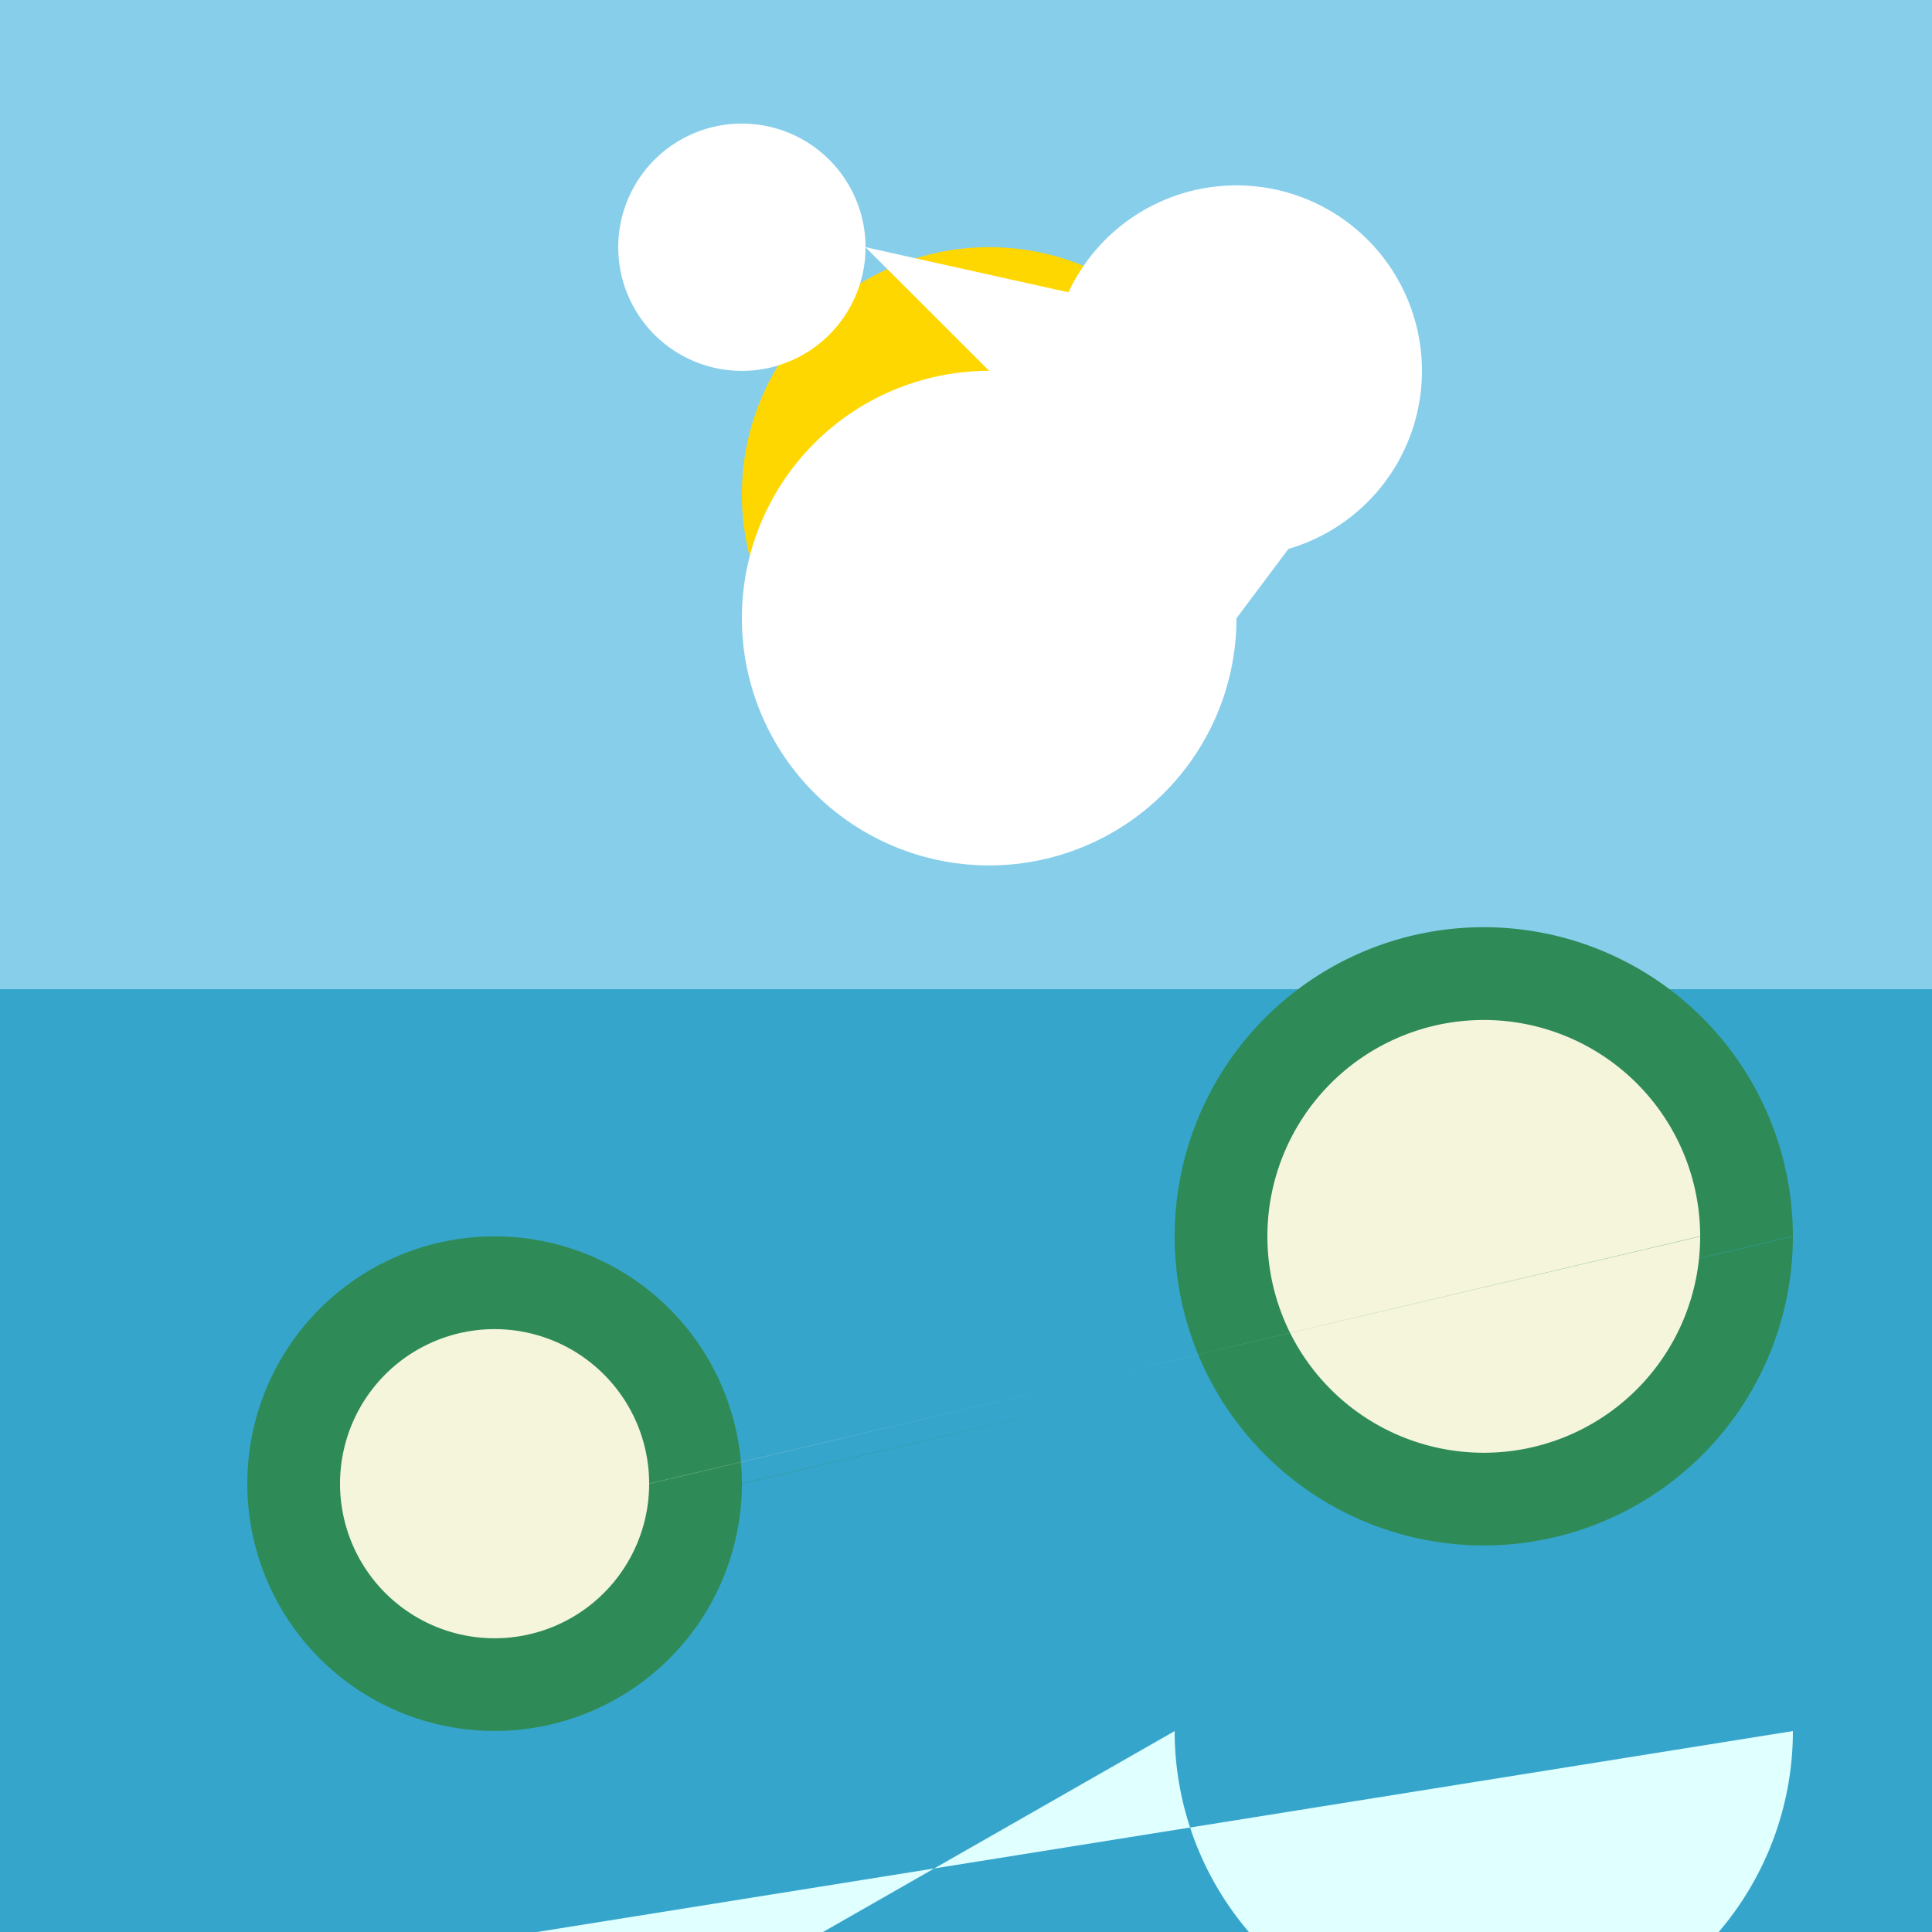
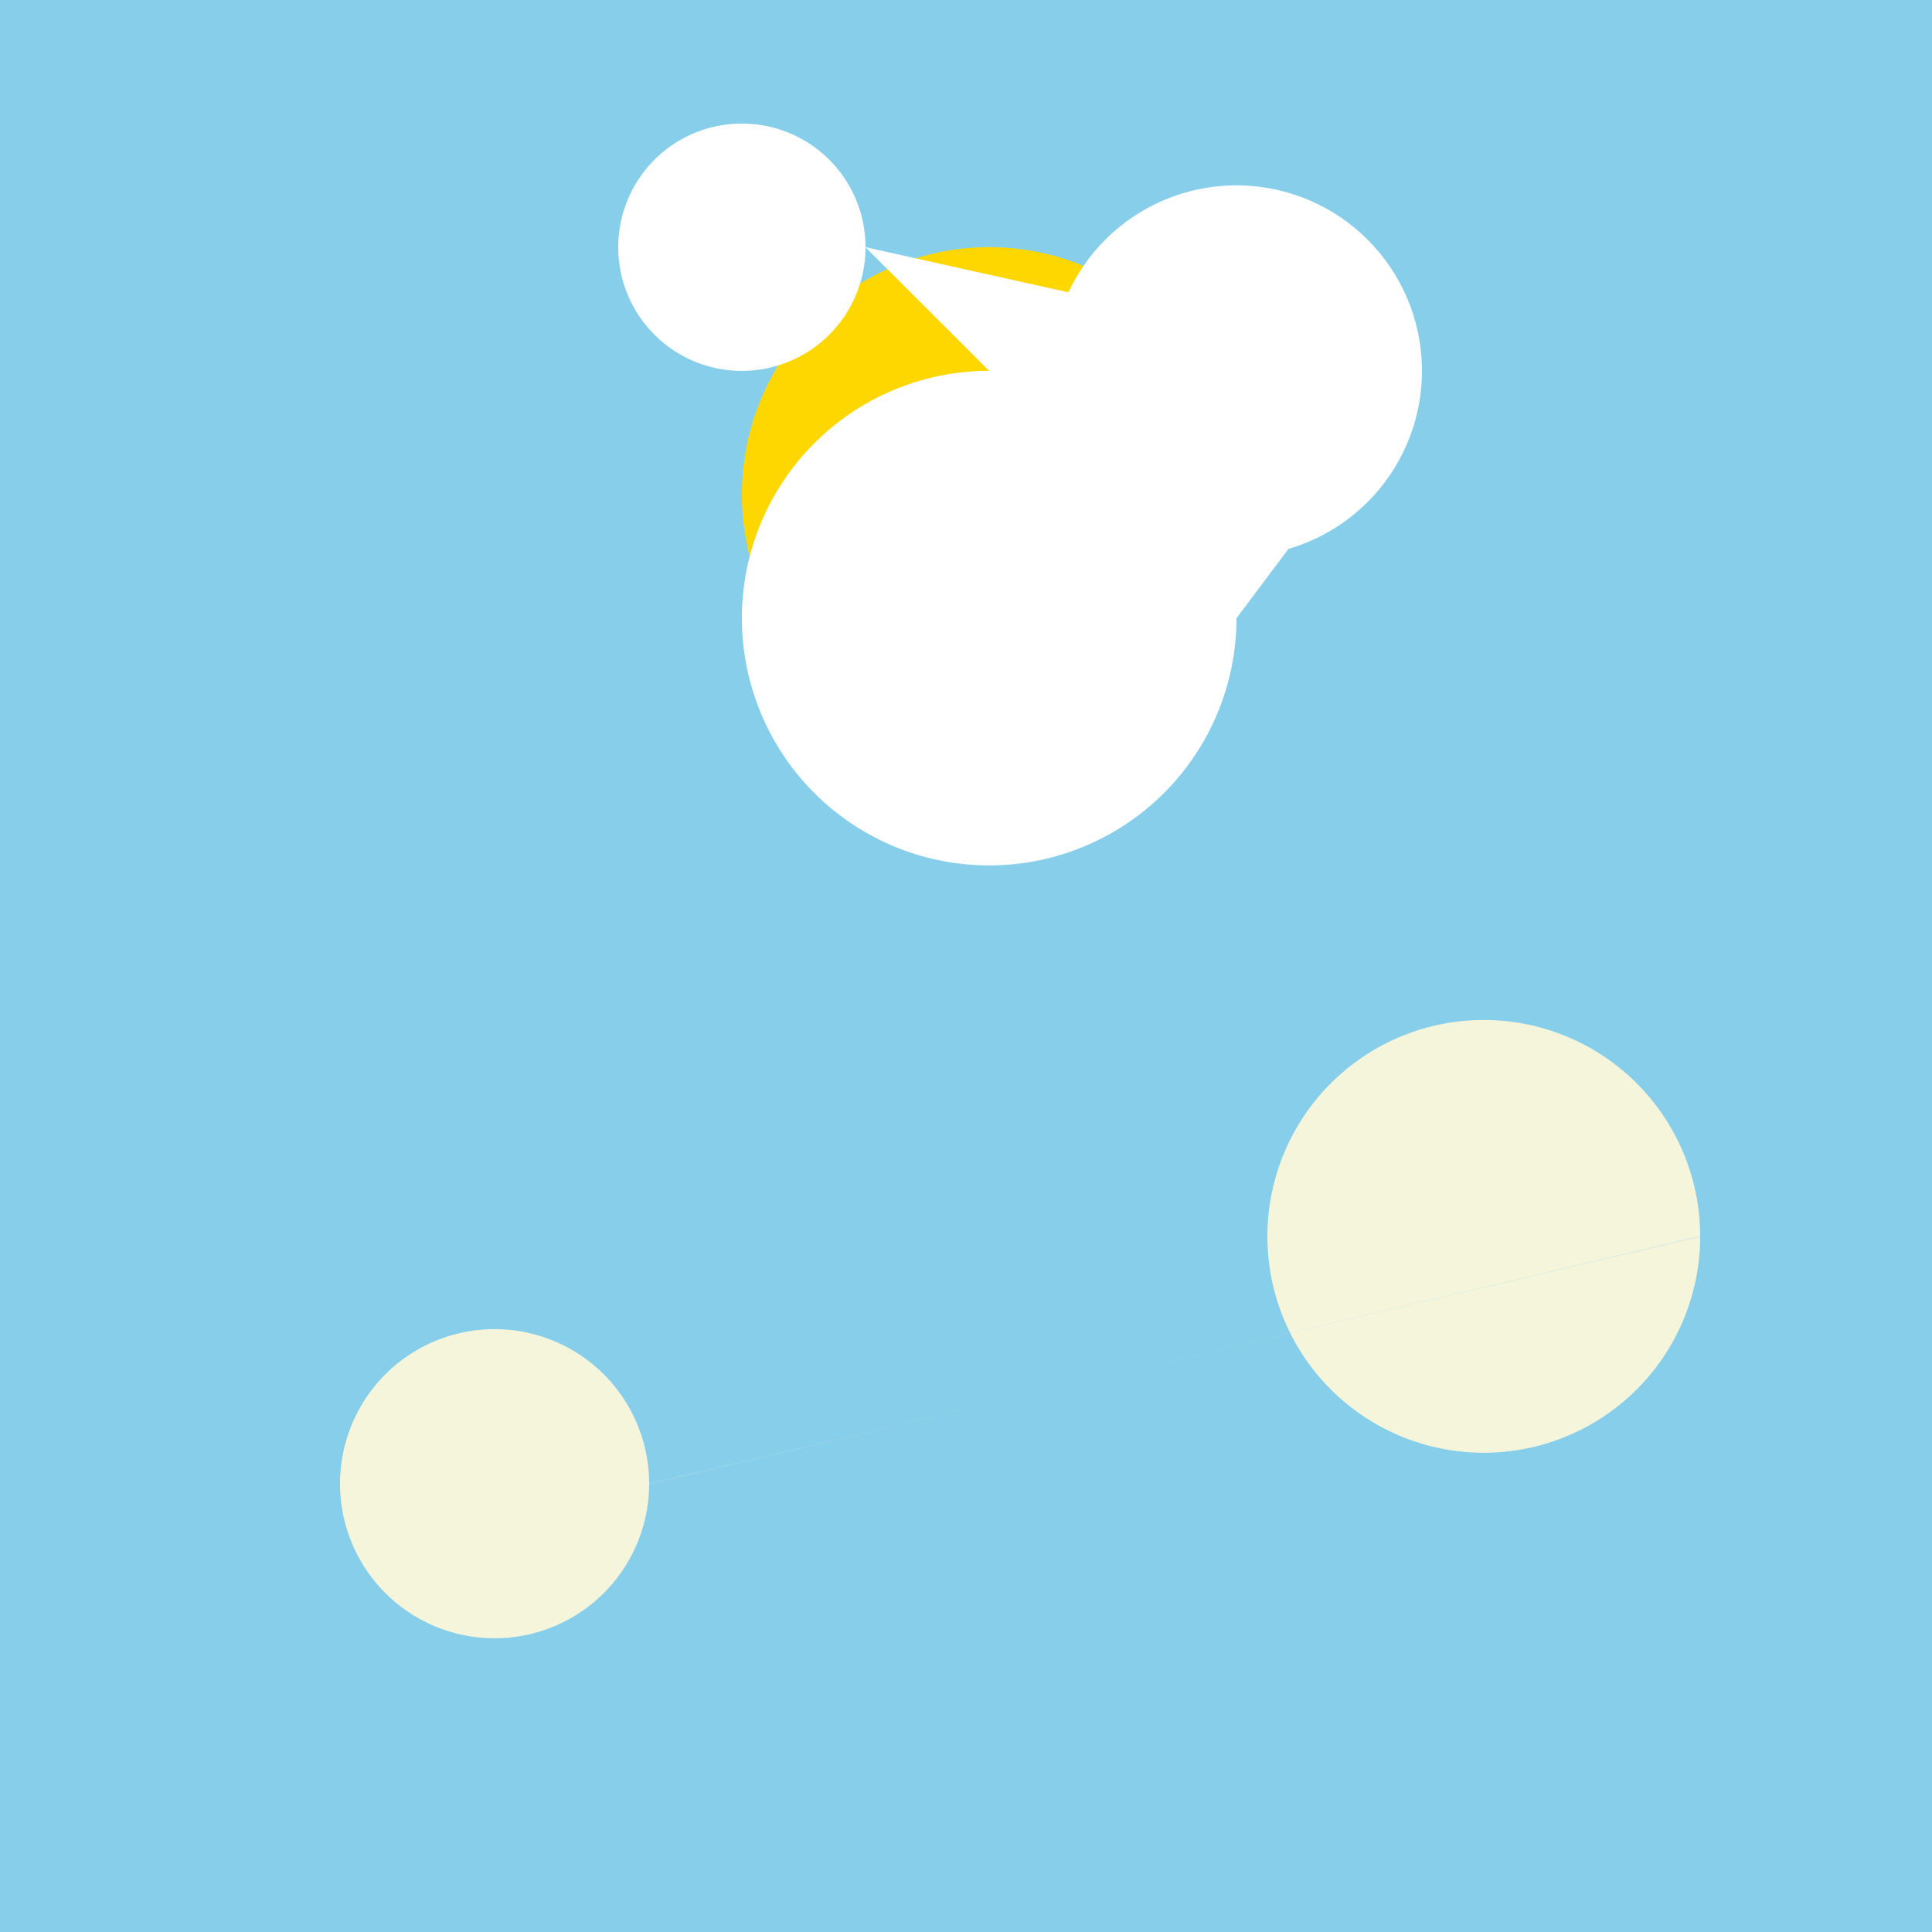
<svg xmlns="http://www.w3.org/2000/svg" width="500" height="500">
  <defs />
  <g>
    <rect fill="#87CEEB" stroke="none" x="0" y="0" width="512" height="512" />
-     <rect fill="#36A5CC" stroke="none" x="0" y="256" width="512" height="512" />
-     <path fill="#2E8B57" stroke="none" paint-order="stroke fill markers" d=" M 192 384 A 64 64 0 1 1 192 383.936 L 464 320 A 80 80 0 1 1 464 319.92" />
    <path fill="#F5F5DC" stroke="none" paint-order="stroke fill markers" d=" M 168 384 A 40 40 0 1 1 168 383.96 L 440 320 A 56 56 0 1 1 440 319.944" />
-     <path fill="#E0FFFF" stroke="none" paint-order="stroke fill markers" d=" M 192 512 A 64 64 0 0 1 64 512 L 464 448 A 80 80 0 0 1 304 448" />
    <path fill="#FFD700" stroke="none" paint-order="stroke fill markers" d=" M 320 128 A 64 64 0 1 1 320 127.936" />
    <path fill="#FFFFFF" stroke="none" paint-order="stroke fill markers" d=" M 224 64 A 32 32 0 1 1 224 63.968 L 368 96 A 48 48 0 1 1 368 95.952 L 320 160 A 64 64 0 1 1 320 159.936" />
  </g>
</svg>